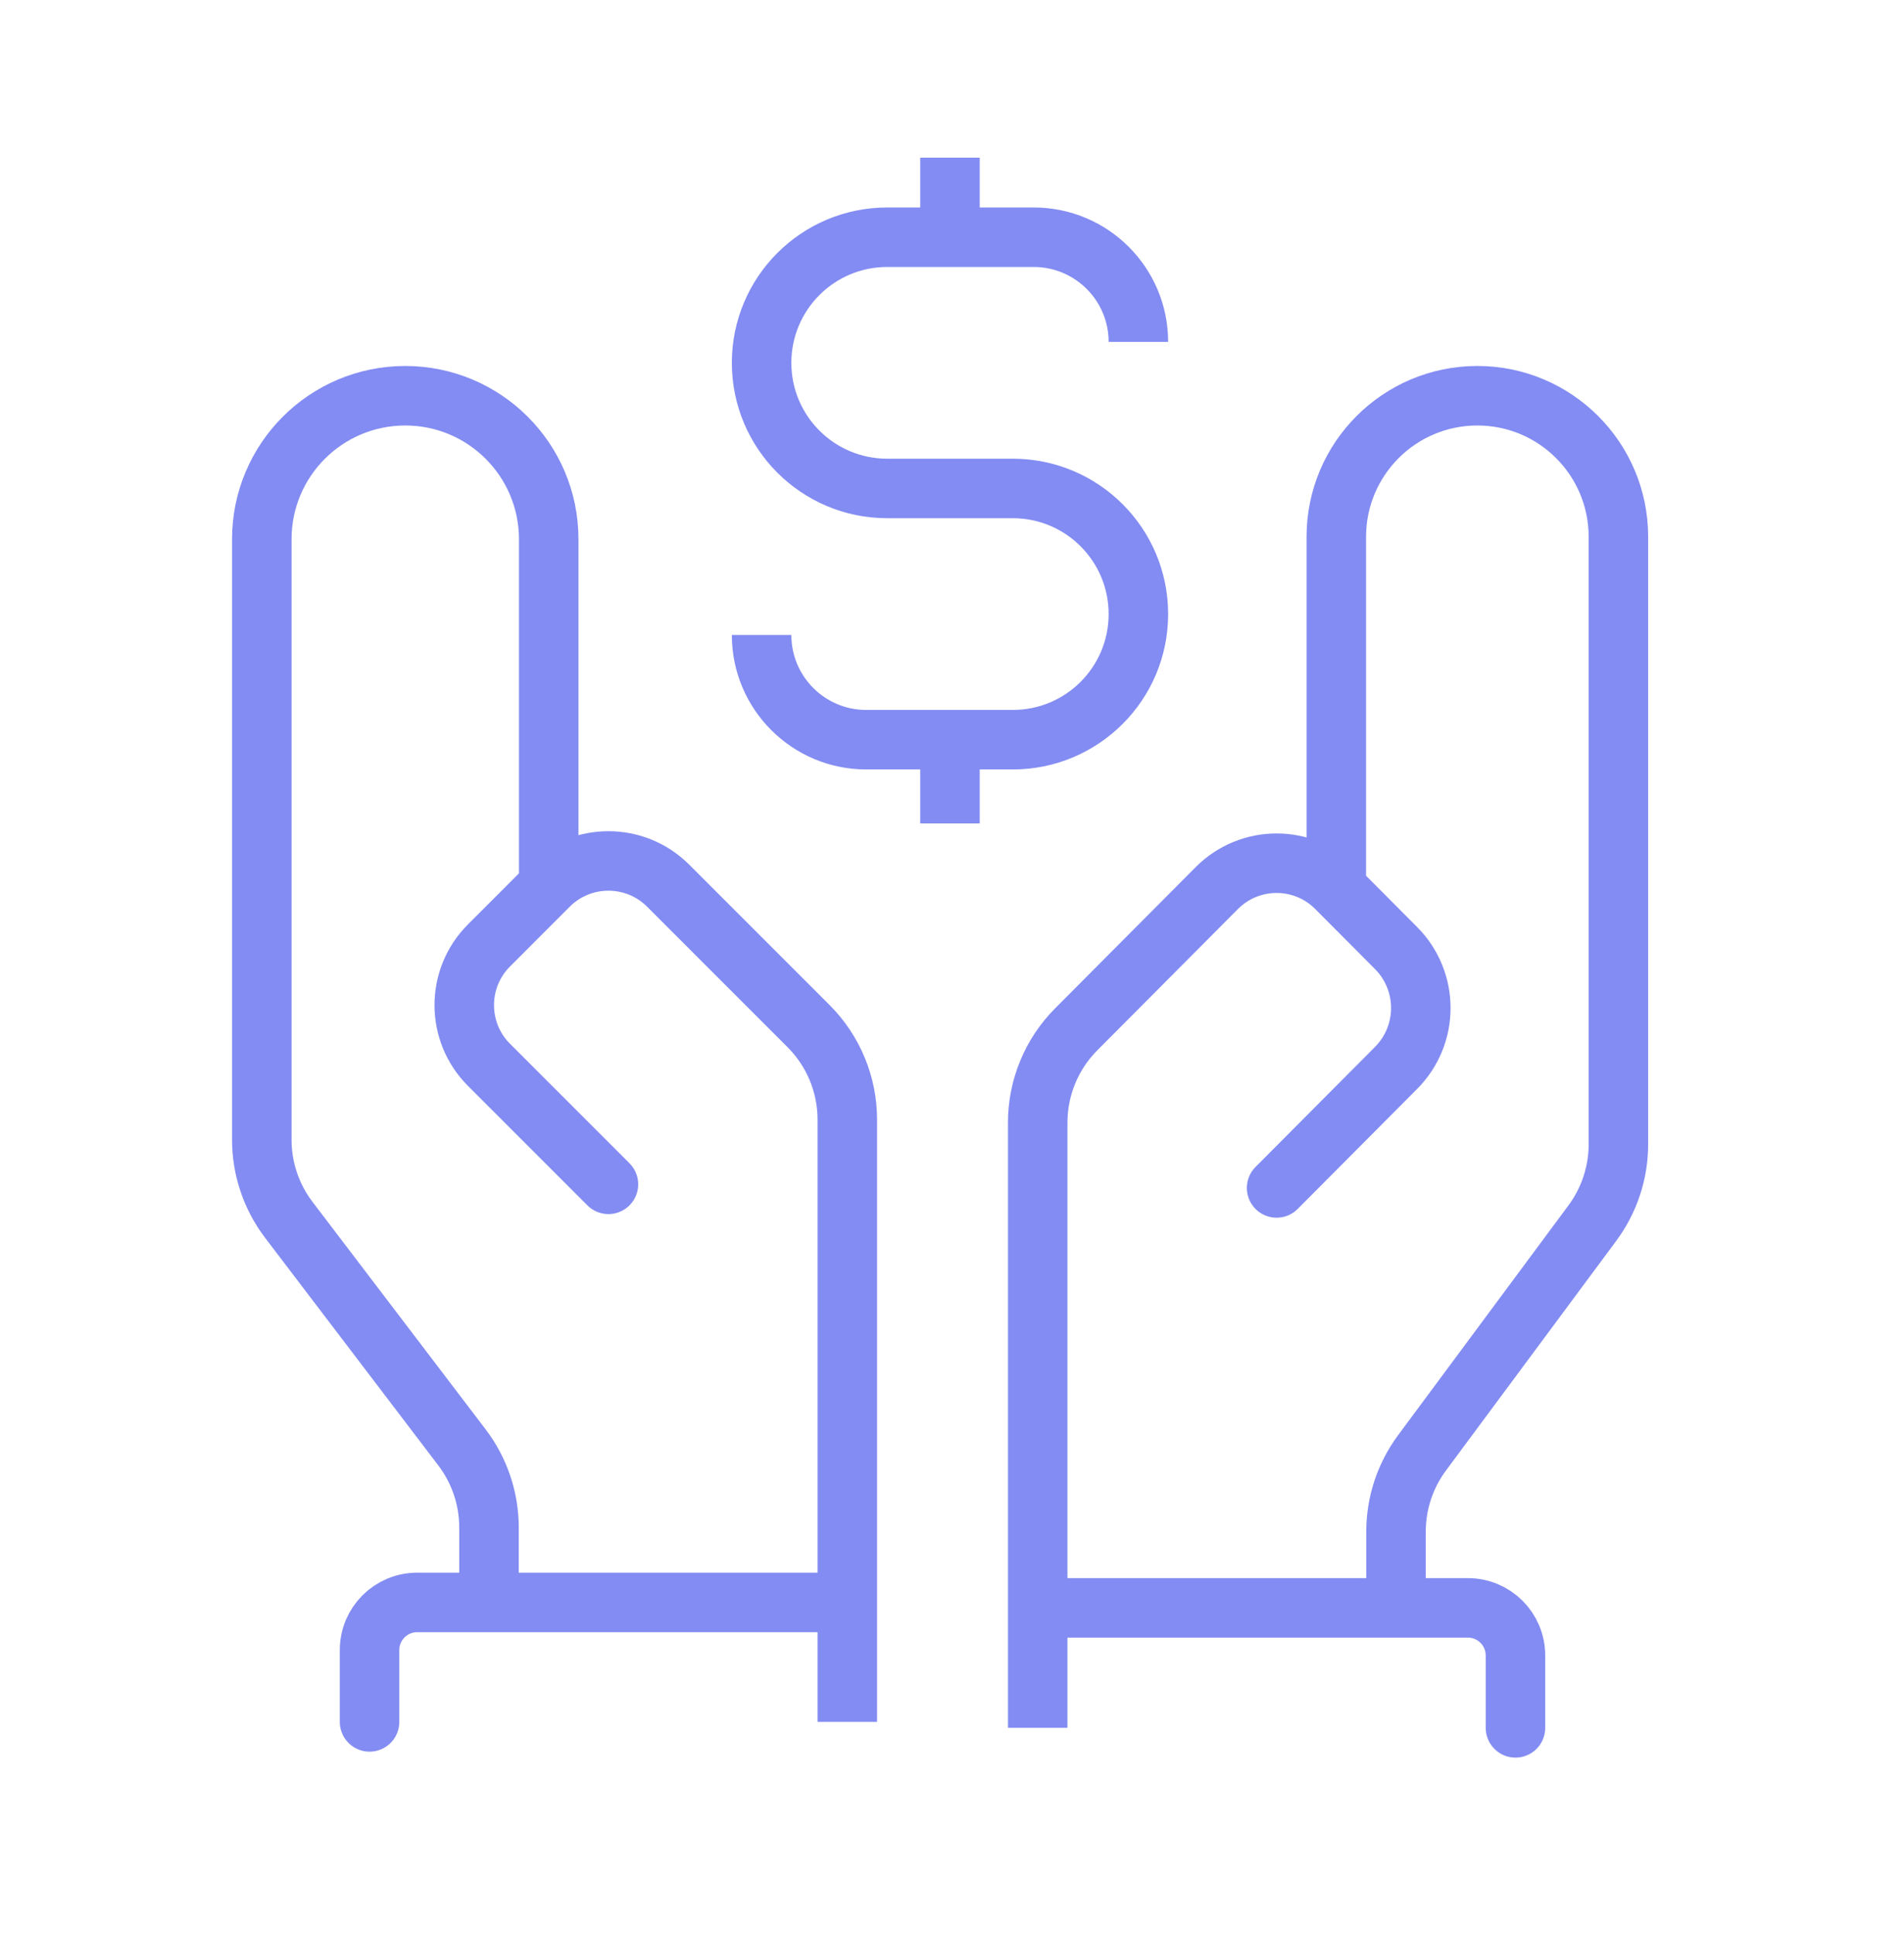
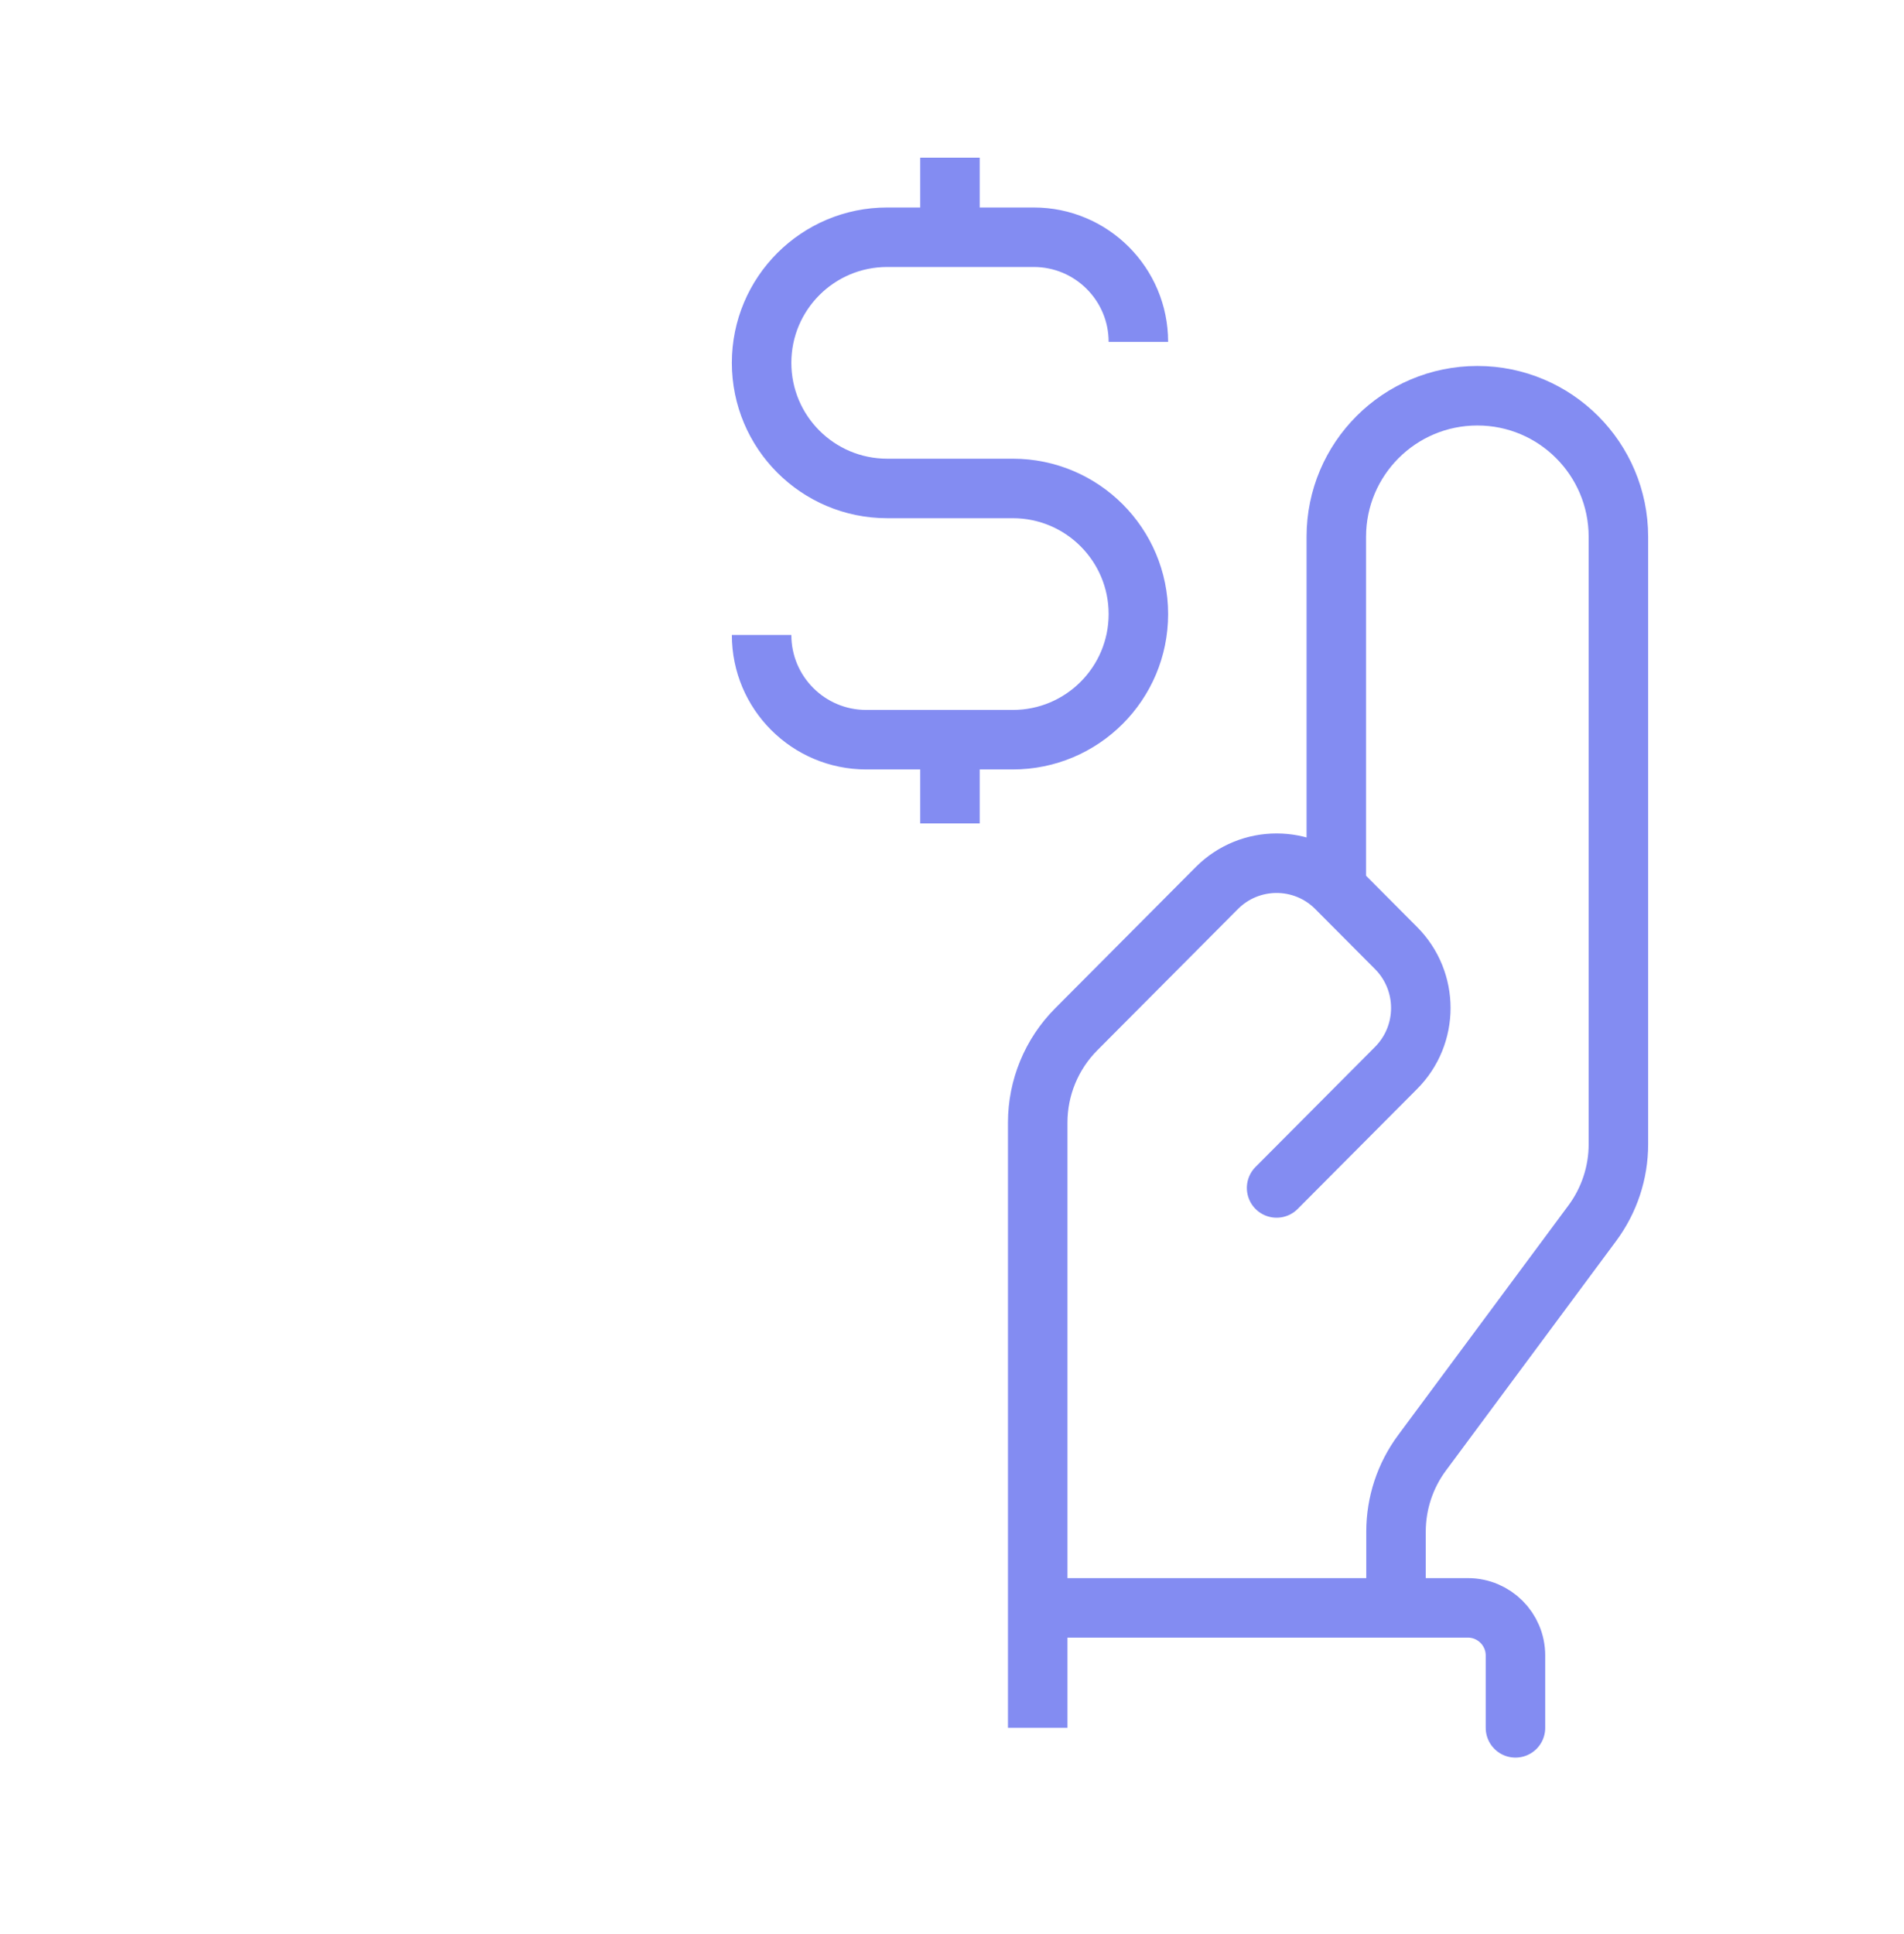
<svg xmlns="http://www.w3.org/2000/svg" width="64" height="65" viewBox="0 0 64 65" fill="none">
  <g clip-path="url(#clip0_15163_674)">
-     <path d="M12.422 57.87V55.455C12.422 54.571 13.139 53.855 14.022 53.855H16.437M20.452 39.803L16.437 35.788C15.328 34.68 15.328 32.882 16.437 31.774V31.774L18.444 29.766M16.437 53.855H28.481C28.481 55.423 28.481 56.302 28.481 57.87V37.629C28.481 36.451 28.013 35.32 27.18 34.487L22.459 29.766C21.35 28.658 19.553 28.658 18.444 29.766V29.766M16.437 53.855V51.339C16.437 50.367 16.118 49.421 15.53 48.647L9.707 40.996C9.119 40.222 8.8 39.277 8.8 38.304V18.122C8.8 15.459 10.959 13.3 13.622 13.3V13.3C16.285 13.3 18.444 15.459 18.444 18.122V29.766" stroke="#838CF2" stroke-width="2" stroke-linecap="round" />
    <path d="M50.94 58.07V55.638C50.94 54.754 50.224 54.038 49.34 54.038H46.925M42.911 39.925L46.925 35.893C48.036 34.778 48.036 32.976 46.925 31.861V31.861L44.918 29.845M46.925 54.038H34.881C34.881 55.613 34.881 56.496 34.881 58.07V37.728C34.881 36.553 35.347 35.425 36.176 34.593L40.903 29.845C42.011 28.733 43.811 28.733 44.918 29.845V29.845M46.925 54.038V51.474C46.925 50.52 47.232 49.592 47.8 48.827L53.526 41.105C54.093 40.339 54.4 39.411 54.4 38.457V18.041C54.4 15.422 52.277 13.3 49.659 13.3V13.3C47.041 13.3 44.918 15.422 44.918 18.041V29.845" stroke="#838CF2" stroke-width="2" stroke-linecap="round" />
    <path d="M38.265 11.491V11.491C38.265 9.548 36.69 7.973 34.747 7.973H29.822C27.49 7.973 25.6 9.863 25.6 12.194V12.194C25.6 14.526 27.49 16.416 29.822 16.416H34.043C36.375 16.416 38.265 18.306 38.265 20.638V20.638C38.265 22.97 36.375 24.86 34.043 24.86H29.118C27.175 24.86 25.6 23.285 25.6 21.341V21.341" stroke="#838CF2" stroke-width="2" />
    <path d="M31.932 7.972V5.157" stroke="#838CF2" stroke-width="2" />
    <path d="M31.932 27.673V24.859" stroke="#838CF2" stroke-width="2" />
  </g>
  <defs>
    <clipPath id="clip0_15163_674">
      <rect width="54.4" height="54.4" fill="white" transform="translate(4.8 5.3)" />
    </clipPath>
  </defs>
</svg>